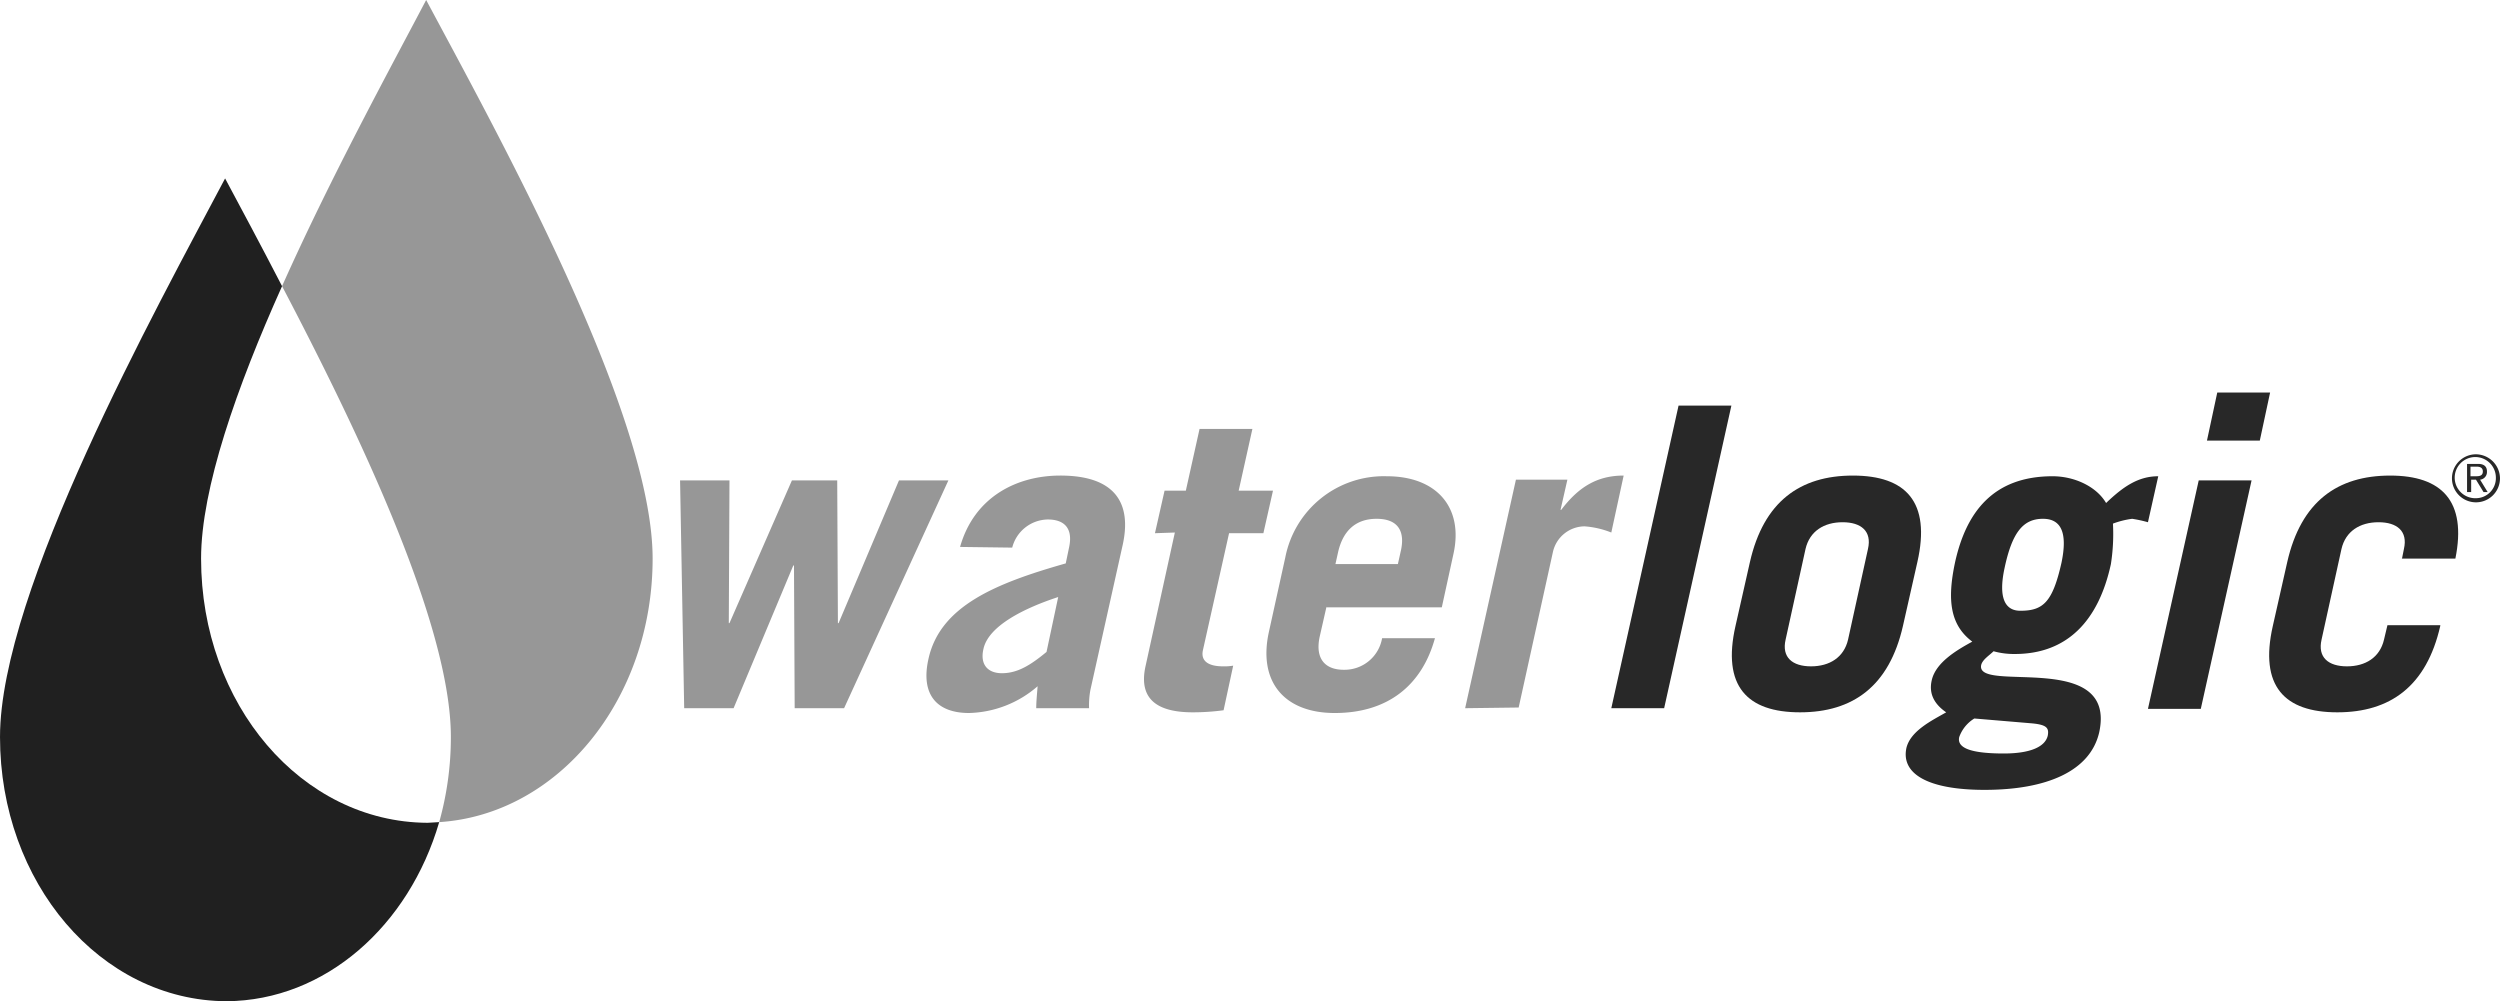
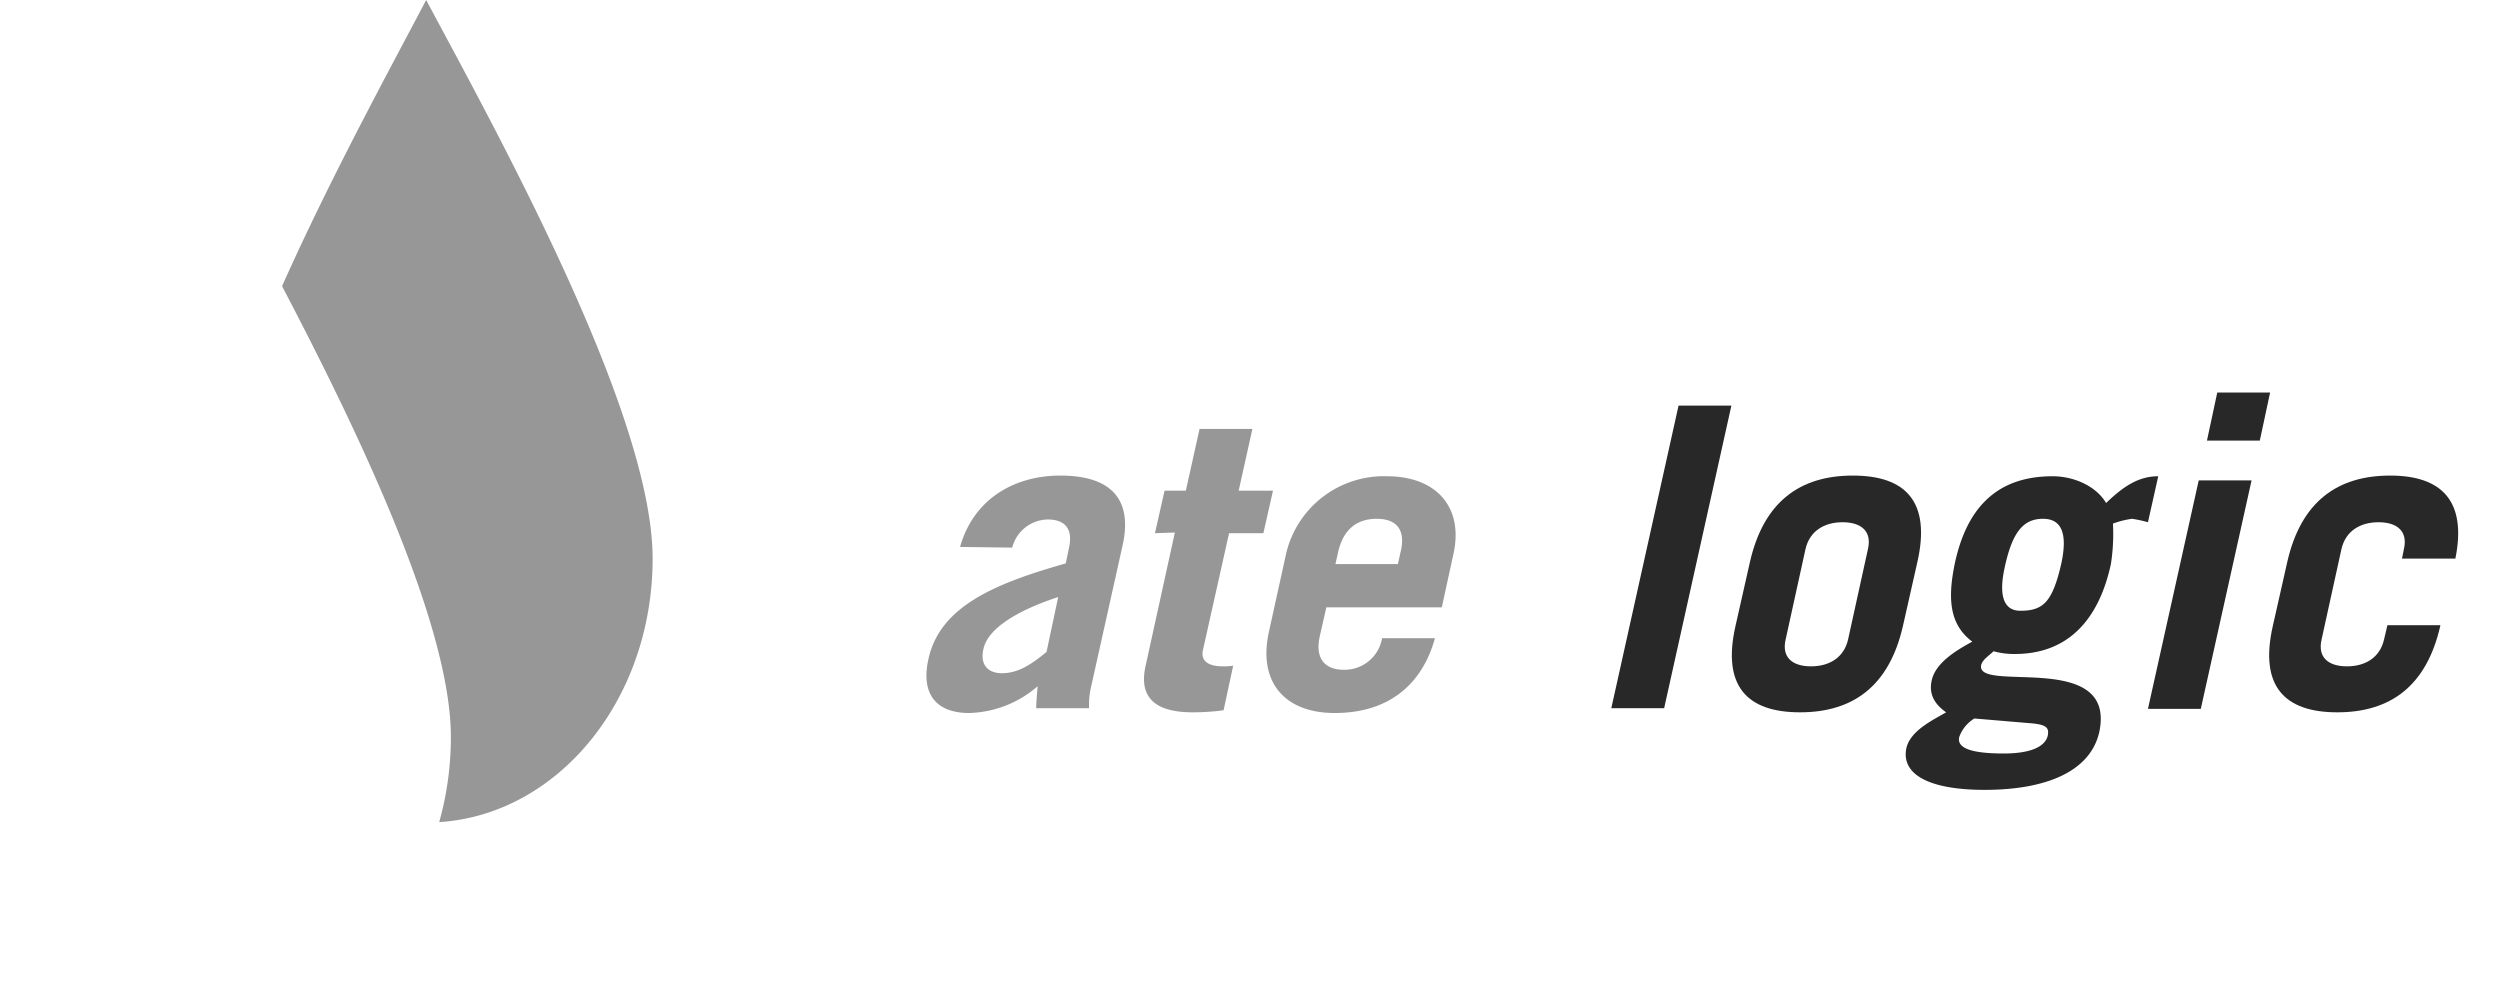
<svg xmlns="http://www.w3.org/2000/svg" width="128.517mm" height="51.47mm" viewBox="0 0 364.3 145.9">
  <g>
    <g>
-       <path d="M78,136.5c-4.4,15.1-16.6,26-31,26.1-18.4-.1-33-17.3-33-38.5,0-21.3,22.7-62.3,32.8-81.4,2.3,4.3,5.2,9.7,8.3,15.7C48.5,73.1,43.3,87.9,43.3,98.1c0,21.2,14.6,38.4,33,38.5Z" transform="translate(-14 -16.7)" fill="#202020" />
      <path d="M109.1,98.1c0,20.6-13.8,37.3-31.1,38.4a45.843,45.843,0,0,0,1.7-12.4c0-16.5-13.7-44.9-24.6-65.7,7.1-15.9,15.8-31.8,21-41.7,10.2,19.1,33,60.1,33,81.4" transform="translate(-14 -16.7)" fill="#979797" />
    </g>
    <g>
-       <path d="M374.8,89.3a3,3,0,1,1,2.9-3,2.925,2.925,0,0,1-2.9,3m0-6.4a3.5,3.5,0,1,0,3.5,3.5,3.543,3.543,0,0,0-3.5-3.5m-.8,3.2V84.7h.9c.4,0,.9.1.9.7,0,.7-.6.7-1.1.7Zm0,.5h.8l1.1,1.8h.6l-1.1-1.8a1.126,1.126,0,0,0,1-1.2c0-.7-.4-1.1-1.3-1.1h-1.6v4.1h.6V86.6Z" transform="translate(-14 -16.7)" fill="#282828" />
-       <path d="M113.1,86.7h7.2l-.1,20.8h.1l9.1-20.8H136l.1,20.8h.1L145,86.7h7.2L137,119.9h-7.2l-.1-20.8h-.1l-8.7,20.8h-7.2Z" transform="translate(-14 -16.7)" fill="#979797" />
      <path d="M153.9,96.4C156,89,162.3,86,168.5,86c8.2,0,10.4,4.2,9.1,10.1l-4.7,21.1a12.287,12.287,0,0,0-.2,2.7H165c0-.9.1-1.9.2-3.2a15.793,15.793,0,0,1-10,3.9c-4.6,0-7.1-2.6-5.9-7.9,1.7-7.7,9.8-11,20-13.9l.5-2.4c.6-2.9-.9-4-3.1-4a5.436,5.436,0,0,0-5.2,4.1l-7.6-.1Zm14.3,7.3c-4.9,1.6-10.2,4.2-10.9,7.6-.5,2.2.6,3.5,2.7,3.5,2.3,0,4.2-1.2,6.5-3.1Z" transform="translate(-14 -16.7)" fill="#979797" />
      <path d="M182.3,94.4l1.4-6.2h3.1l2-9h7.7l-2,9h5l-1.4,6.2h-5l-3.8,17c-.4,1.7.9,2.4,2.9,2.4a7.569,7.569,0,0,0,1.5-.1l-1.4,6.5a34.013,34.013,0,0,1-4.5.3c-5,0-7.9-1.8-6.9-6.6l4.3-19.6-2.9.1Z" transform="translate(-14 -16.7)" fill="#979797" />
      <path d="M207.3,105.1l-1,4.4c-.7,3.3.9,4.8,3.5,4.8a5.552,5.552,0,0,0,5.6-4.6h7.7c-1.9,6.9-6.9,10.9-14.6,10.9-7.3,0-11.2-4.5-9.6-11.8l2.4-10.9a14.632,14.632,0,0,1,14.8-11.8c7.2,0,11.2,4.5,9.7,11.3l-1.7,7.8H207.3v-.1Zm10.4-6.2.4-1.8c.7-2.9-.3-4.8-3.5-4.8-3.1,0-4.9,1.8-5.6,4.8l-.4,1.8Z" transform="translate(-14 -16.7)" fill="#979797" />
-       <path d="M227.5,119.9l7.4-33.3h7.5l-1,4.4h.1c2.5-3.3,5.2-5,9.1-5l-1.8,8.3a13.031,13.031,0,0,0-3.9-.9,4.769,4.769,0,0,0-4.6,3.7l-5,22.7-7.8.1Z" transform="translate(-14 -16.7)" fill="#979797" />
      <path d="M258.6,75.8h7.7l-9.8,44.1h-7.7Z" transform="translate(-14 -16.7)" fill="#282828" />
      <path d="M269,98.6c2-8.8,7.3-12.6,15-12.6s11.4,3.8,9.4,12.6l-2.1,9.3c-2,8.8-7.3,12.6-15,12.6s-11.4-3.8-9.4-12.6Zm5.2,11.3c-.6,2.6,1,3.9,3.7,3.9s4.8-1.3,5.4-3.9l2.9-13.2c.6-2.6-1-3.9-3.7-3.9s-4.8,1.3-5.4,3.9Z" transform="translate(-14 -16.7)" fill="#282828" />
      <path d="M327,92.8a18.915,18.915,0,0,0-2.3-.5,12.649,12.649,0,0,0-2.8.7,28.461,28.461,0,0,1-.3,5.9c-1.8,8.3-6.4,13.1-14,13.1a11,11,0,0,1-3.1-.4c-.6.6-1.6,1.2-1.8,2-.9,4.2,19.8-2.3,17.2,9.8-1.3,5.7-7.7,8.4-16.7,8.4-8.2,0-12.2-2.3-11.4-6.1.6-2.5,3.7-4,5.8-5.2-1.6-1.1-2.6-2.6-2.1-4.7.6-2.6,3.7-4.4,5.9-5.6-3.2-2.4-3.7-6-2.5-11.6,1.6-7.2,5.5-12.5,14.2-12.5,3.2,0,6.4,1.5,7.8,3.9,2.5-2.4,4.7-3.9,7.6-3.9Zm-25.3,28.6a5.229,5.229,0,0,0-2.2,2.7c-.4,1.7,2,2.4,6.5,2.4,3.7,0,6-.9,6.4-2.6.2-1.1-.1-1.6-2.4-1.8Zm10-29.1c-2.9,0-4.5,2-5.6,7.2-.9,4.2,0,6.2,2.3,6.2,3.3,0,4.7-1.2,6-7C315.3,94.4,314.4,92.3,311.7,92.3Z" transform="translate(-14 -16.7)" fill="#282828" />
      <path d="M342.1,86.7,334.7,120H327l7.4-33.3Zm-6.5-5.8,1.5-7h7.7l-1.5,7Z" transform="translate(-14 -16.7)" fill="#282828" />
      <path d="M364,98.2l.3-1.5c.6-2.6-1-3.9-3.7-3.9s-4.8,1.3-5.4,3.9l-2.9,13.2c-.6,2.6,1,3.9,3.7,3.9s4.8-1.3,5.4-3.9l.5-2.1h7.7v.1c-2,8.8-7.3,12.6-15,12.6s-11.4-3.8-9.4-12.6l2.1-9.3c2-8.8,7.3-12.6,15-12.6,7.5,0,11.2,3.7,9.5,12.1H364Z" transform="translate(-14 -16.7)" fill="#282828" />
    </g>
  </g>
</svg>